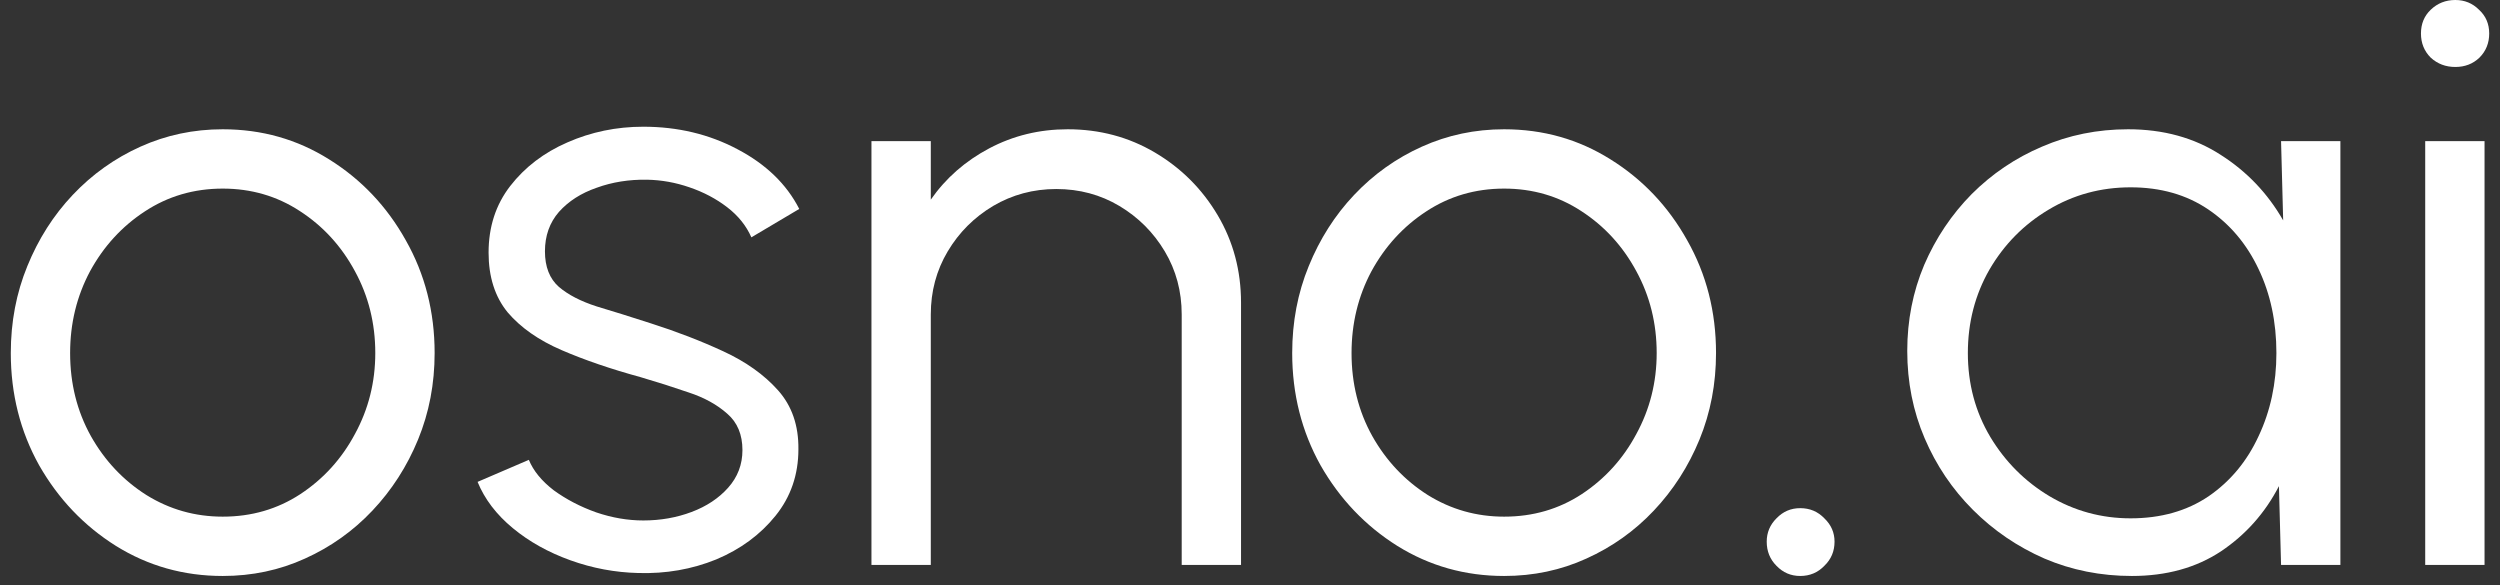
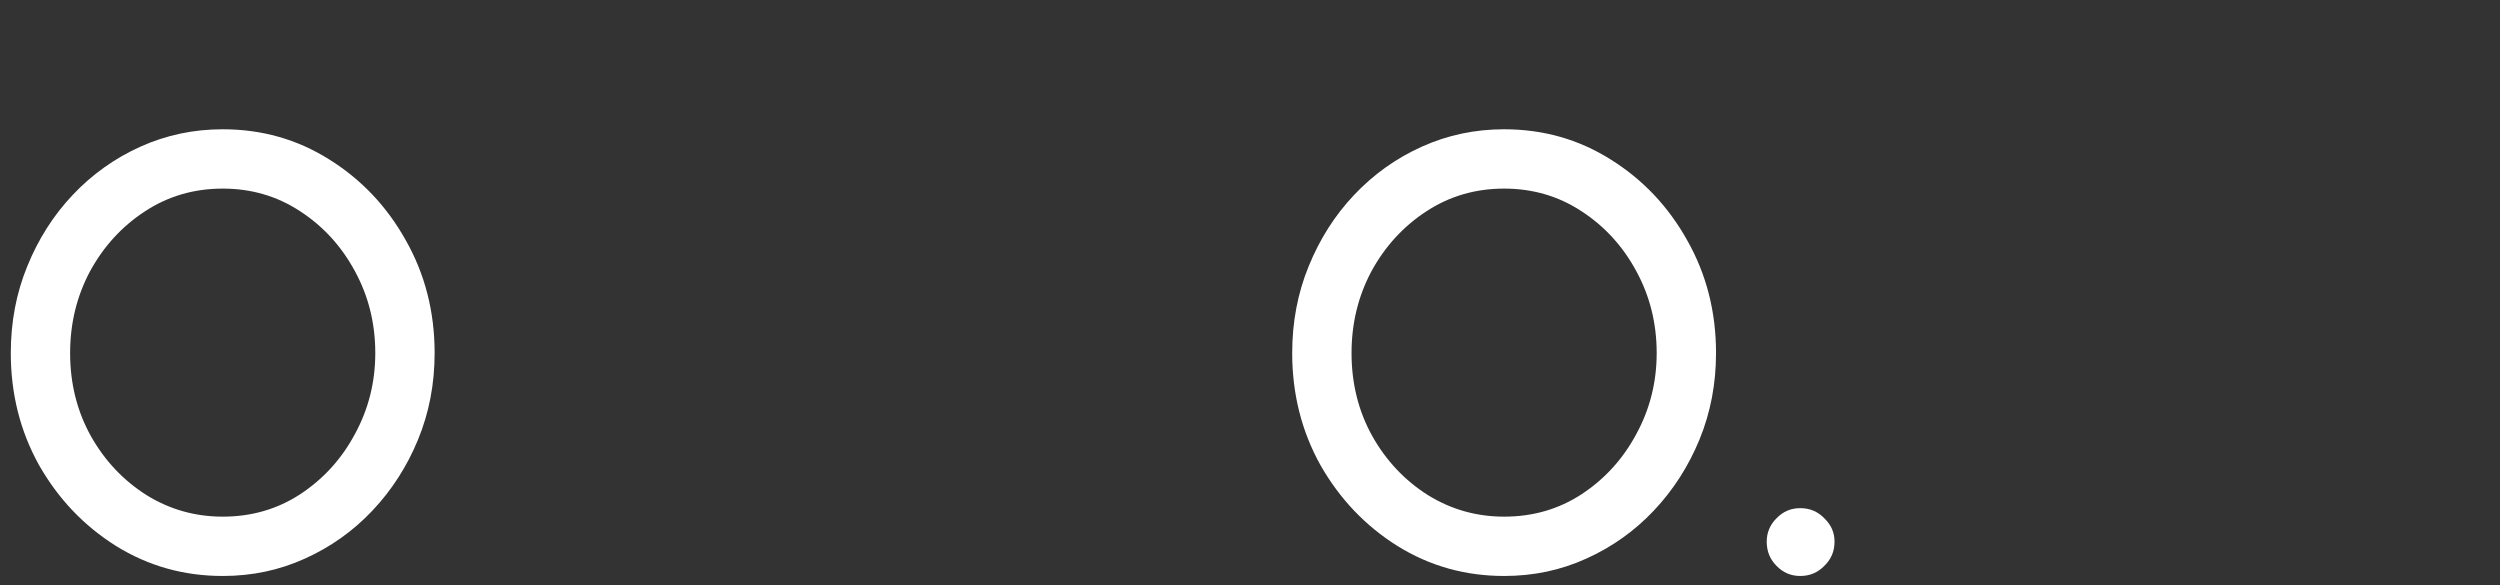
<svg xmlns="http://www.w3.org/2000/svg" width="141" height="33" viewBox="0 0 141 33" fill="none">
  <rect x="0" y="0" width="141" height="33" fill="#333333" stroke="none" />
-   <path d="M136.782 7.96H140.128V31.864H136.782V7.96ZM138.479 3.777C137.937 3.777 137.475 3.602 137.092 3.251C136.726 2.884 136.542 2.43 136.542 1.888C136.542 1.347 136.726 0.9 137.092 0.55C137.475 0.183 137.937 0 138.479 0C139.005 0 139.451 0.183 139.817 0.55C140.2 0.9 140.391 1.347 140.391 1.888C140.391 2.43 140.208 2.884 139.841 3.251C139.475 3.602 139.021 3.777 138.479 3.777Z" fill="white" />
-   <path d="M128.652 7.96H131.998V31.864H128.652L128.532 27.418C127.751 28.931 126.66 30.159 125.257 31.099C123.855 32.023 122.182 32.485 120.238 32.485C118.485 32.485 116.843 32.158 115.313 31.505C113.784 30.836 112.437 29.919 111.274 28.756C110.11 27.593 109.202 26.246 108.549 24.716C107.895 23.187 107.569 21.545 107.569 19.792C107.569 18.071 107.887 16.454 108.525 14.94C109.178 13.426 110.071 12.095 111.202 10.948C112.349 9.801 113.672 8.908 115.17 8.271C116.684 7.617 118.301 7.291 120.023 7.291C122.015 7.291 123.752 7.769 125.234 8.725C126.716 9.665 127.895 10.9 128.771 12.43L128.652 7.96ZM120.166 29.234C121.871 29.234 123.337 28.82 124.564 27.991C125.791 27.147 126.732 26.015 127.385 24.597C128.054 23.179 128.389 21.617 128.389 19.912C128.389 18.159 128.054 16.581 127.385 15.179C126.716 13.761 125.767 12.637 124.54 11.808C123.313 10.98 121.855 10.565 120.166 10.565C118.477 10.565 116.931 10.988 115.529 11.832C114.142 12.661 113.035 13.784 112.206 15.203C111.393 16.621 110.987 18.191 110.987 19.912C110.987 21.649 111.409 23.227 112.254 24.645C113.098 26.047 114.214 27.163 115.6 27.991C117.003 28.82 118.525 29.234 120.166 29.234Z" fill="white" />
  <path d="M101.532 32.485C101.006 32.485 100.56 32.294 100.193 31.911C99.826 31.544 99.643 31.09 99.643 30.549C99.643 30.039 99.826 29.6 100.193 29.234C100.56 28.851 101.006 28.66 101.532 28.66C102.073 28.66 102.528 28.851 102.894 29.234C103.277 29.6 103.468 30.039 103.468 30.549C103.468 31.09 103.277 31.544 102.894 31.911C102.528 32.294 102.073 32.485 101.532 32.485Z" fill="white" />
  <path d="M84.832 32.485C82.633 32.485 80.625 31.919 78.808 30.788C77.007 29.657 75.565 28.143 74.481 26.246C73.414 24.334 72.88 22.223 72.88 19.912C72.88 18.159 73.191 16.526 73.812 15.011C74.434 13.482 75.286 12.143 76.37 10.996C77.469 9.832 78.744 8.924 80.195 8.271C81.645 7.617 83.191 7.291 84.832 7.291C87.031 7.291 89.031 7.856 90.832 8.988C92.648 10.119 94.091 11.641 95.158 13.553C96.242 15.466 96.784 17.585 96.784 19.912C96.784 21.649 96.473 23.274 95.852 24.788C95.23 26.302 94.37 27.641 93.27 28.804C92.186 29.951 90.919 30.852 89.469 31.505C88.035 32.158 86.489 32.485 84.832 32.485ZM84.832 29.139C86.457 29.139 87.915 28.716 89.206 27.872C90.513 27.011 91.541 25.88 92.29 24.477C93.055 23.075 93.437 21.553 93.437 19.912C93.437 18.239 93.055 16.701 92.29 15.298C91.525 13.88 90.489 12.749 89.182 11.904C87.892 11.059 86.441 10.637 84.832 10.637C83.206 10.637 81.74 11.067 80.434 11.928C79.143 12.773 78.115 13.896 77.35 15.298C76.601 16.701 76.227 18.239 76.227 19.912C76.227 21.633 76.617 23.195 77.398 24.597C78.179 25.983 79.222 27.091 80.529 27.92C81.836 28.732 83.27 29.139 84.832 29.139Z" fill="white" />
-   <path d="M69.994 17.067V31.864H66.648V17.737C66.648 16.43 66.329 15.243 65.692 14.175C65.054 13.107 64.202 12.255 63.134 11.617C62.066 10.98 60.879 10.661 59.572 10.661C58.282 10.661 57.094 10.98 56.011 11.617C54.943 12.255 54.09 13.107 53.453 14.175C52.816 15.243 52.497 16.43 52.497 17.737V31.864H49.15V7.96H52.497V11.259C53.341 10.047 54.441 9.083 55.795 8.366C57.15 7.649 58.624 7.291 60.218 7.291C62.019 7.291 63.66 7.729 65.142 8.605C66.624 9.482 67.803 10.661 68.68 12.143C69.556 13.625 69.994 15.267 69.994 17.067Z" fill="white" />
-   <path d="M35.994 32.318C34.688 32.286 33.413 32.047 32.17 31.6C30.927 31.154 29.843 30.549 28.919 29.784C27.994 29.019 27.333 28.15 26.935 27.178L29.827 25.935C30.082 26.557 30.552 27.13 31.237 27.656C31.939 28.166 32.735 28.581 33.628 28.899C34.52 29.202 35.405 29.354 36.281 29.354C37.253 29.354 38.161 29.194 39.006 28.875C39.851 28.557 40.536 28.102 41.062 27.513C41.604 26.907 41.874 26.198 41.874 25.386C41.874 24.509 41.588 23.824 41.014 23.33C40.44 22.82 39.715 22.421 38.839 22.134C37.962 21.832 37.062 21.545 36.138 21.274C34.448 20.812 32.958 20.302 31.668 19.744C30.377 19.186 29.365 18.477 28.632 17.617C27.915 16.74 27.556 15.617 27.556 14.246C27.556 12.796 27.962 11.545 28.775 10.493C29.604 9.426 30.68 8.605 32.002 8.031C33.341 7.442 34.767 7.147 36.281 7.147C38.225 7.147 39.994 7.569 41.588 8.414C43.197 9.258 44.361 10.382 45.078 11.784L42.377 13.386C42.09 12.732 41.636 12.167 41.014 11.689C40.392 11.21 39.683 10.836 38.887 10.565C38.106 10.294 37.309 10.151 36.496 10.135C35.476 10.119 34.528 10.27 33.652 10.589C32.775 10.892 32.066 11.346 31.524 11.951C30.998 12.557 30.735 13.298 30.735 14.175C30.735 15.051 30.998 15.72 31.524 16.183C32.05 16.629 32.759 16.995 33.652 17.282C34.56 17.553 35.58 17.872 36.711 18.238C38.161 18.7 39.524 19.226 40.799 19.816C42.074 20.405 43.102 21.139 43.883 22.015C44.663 22.892 45.046 23.999 45.03 25.338C45.03 26.772 44.6 28.023 43.739 29.09C42.879 30.158 41.763 30.979 40.392 31.553C39.022 32.11 37.556 32.365 35.994 32.318Z" fill="white" />
  <path d="M12.561 32.485C10.362 32.485 8.354 31.919 6.537 30.788C4.736 29.657 3.294 28.143 2.21 26.246C1.143 24.334 0.609 22.223 0.609 19.912C0.609 18.159 0.92 16.526 1.541 15.011C2.163 13.482 3.015 12.143 4.099 10.996C5.198 9.832 6.473 8.924 7.923 8.271C9.374 7.617 10.919 7.291 12.561 7.291C14.76 7.291 16.76 7.856 18.561 8.988C20.377 10.119 21.82 11.641 22.887 13.553C23.971 15.466 24.513 17.585 24.513 19.912C24.513 21.649 24.202 23.274 23.58 24.788C22.959 26.302 22.098 27.641 20.999 28.804C19.915 29.951 18.648 30.852 17.198 31.505C15.764 32.158 14.218 32.485 12.561 32.485ZM12.561 29.139C14.186 29.139 15.644 28.716 16.935 27.872C18.242 27.011 19.27 25.88 20.019 24.477C20.784 23.075 21.166 21.553 21.166 19.912C21.166 18.239 20.784 16.701 20.019 15.298C19.254 13.88 18.218 12.749 16.911 11.904C15.62 11.059 14.17 10.637 12.561 10.637C10.935 10.637 9.469 11.067 8.162 11.928C6.872 12.773 5.844 13.896 5.079 15.298C4.33 16.701 3.955 18.239 3.955 19.912C3.955 21.633 4.346 23.195 5.127 24.597C5.908 25.983 6.951 27.091 8.258 27.92C9.565 28.732 10.999 29.139 12.561 29.139Z" fill="white" />
</svg>